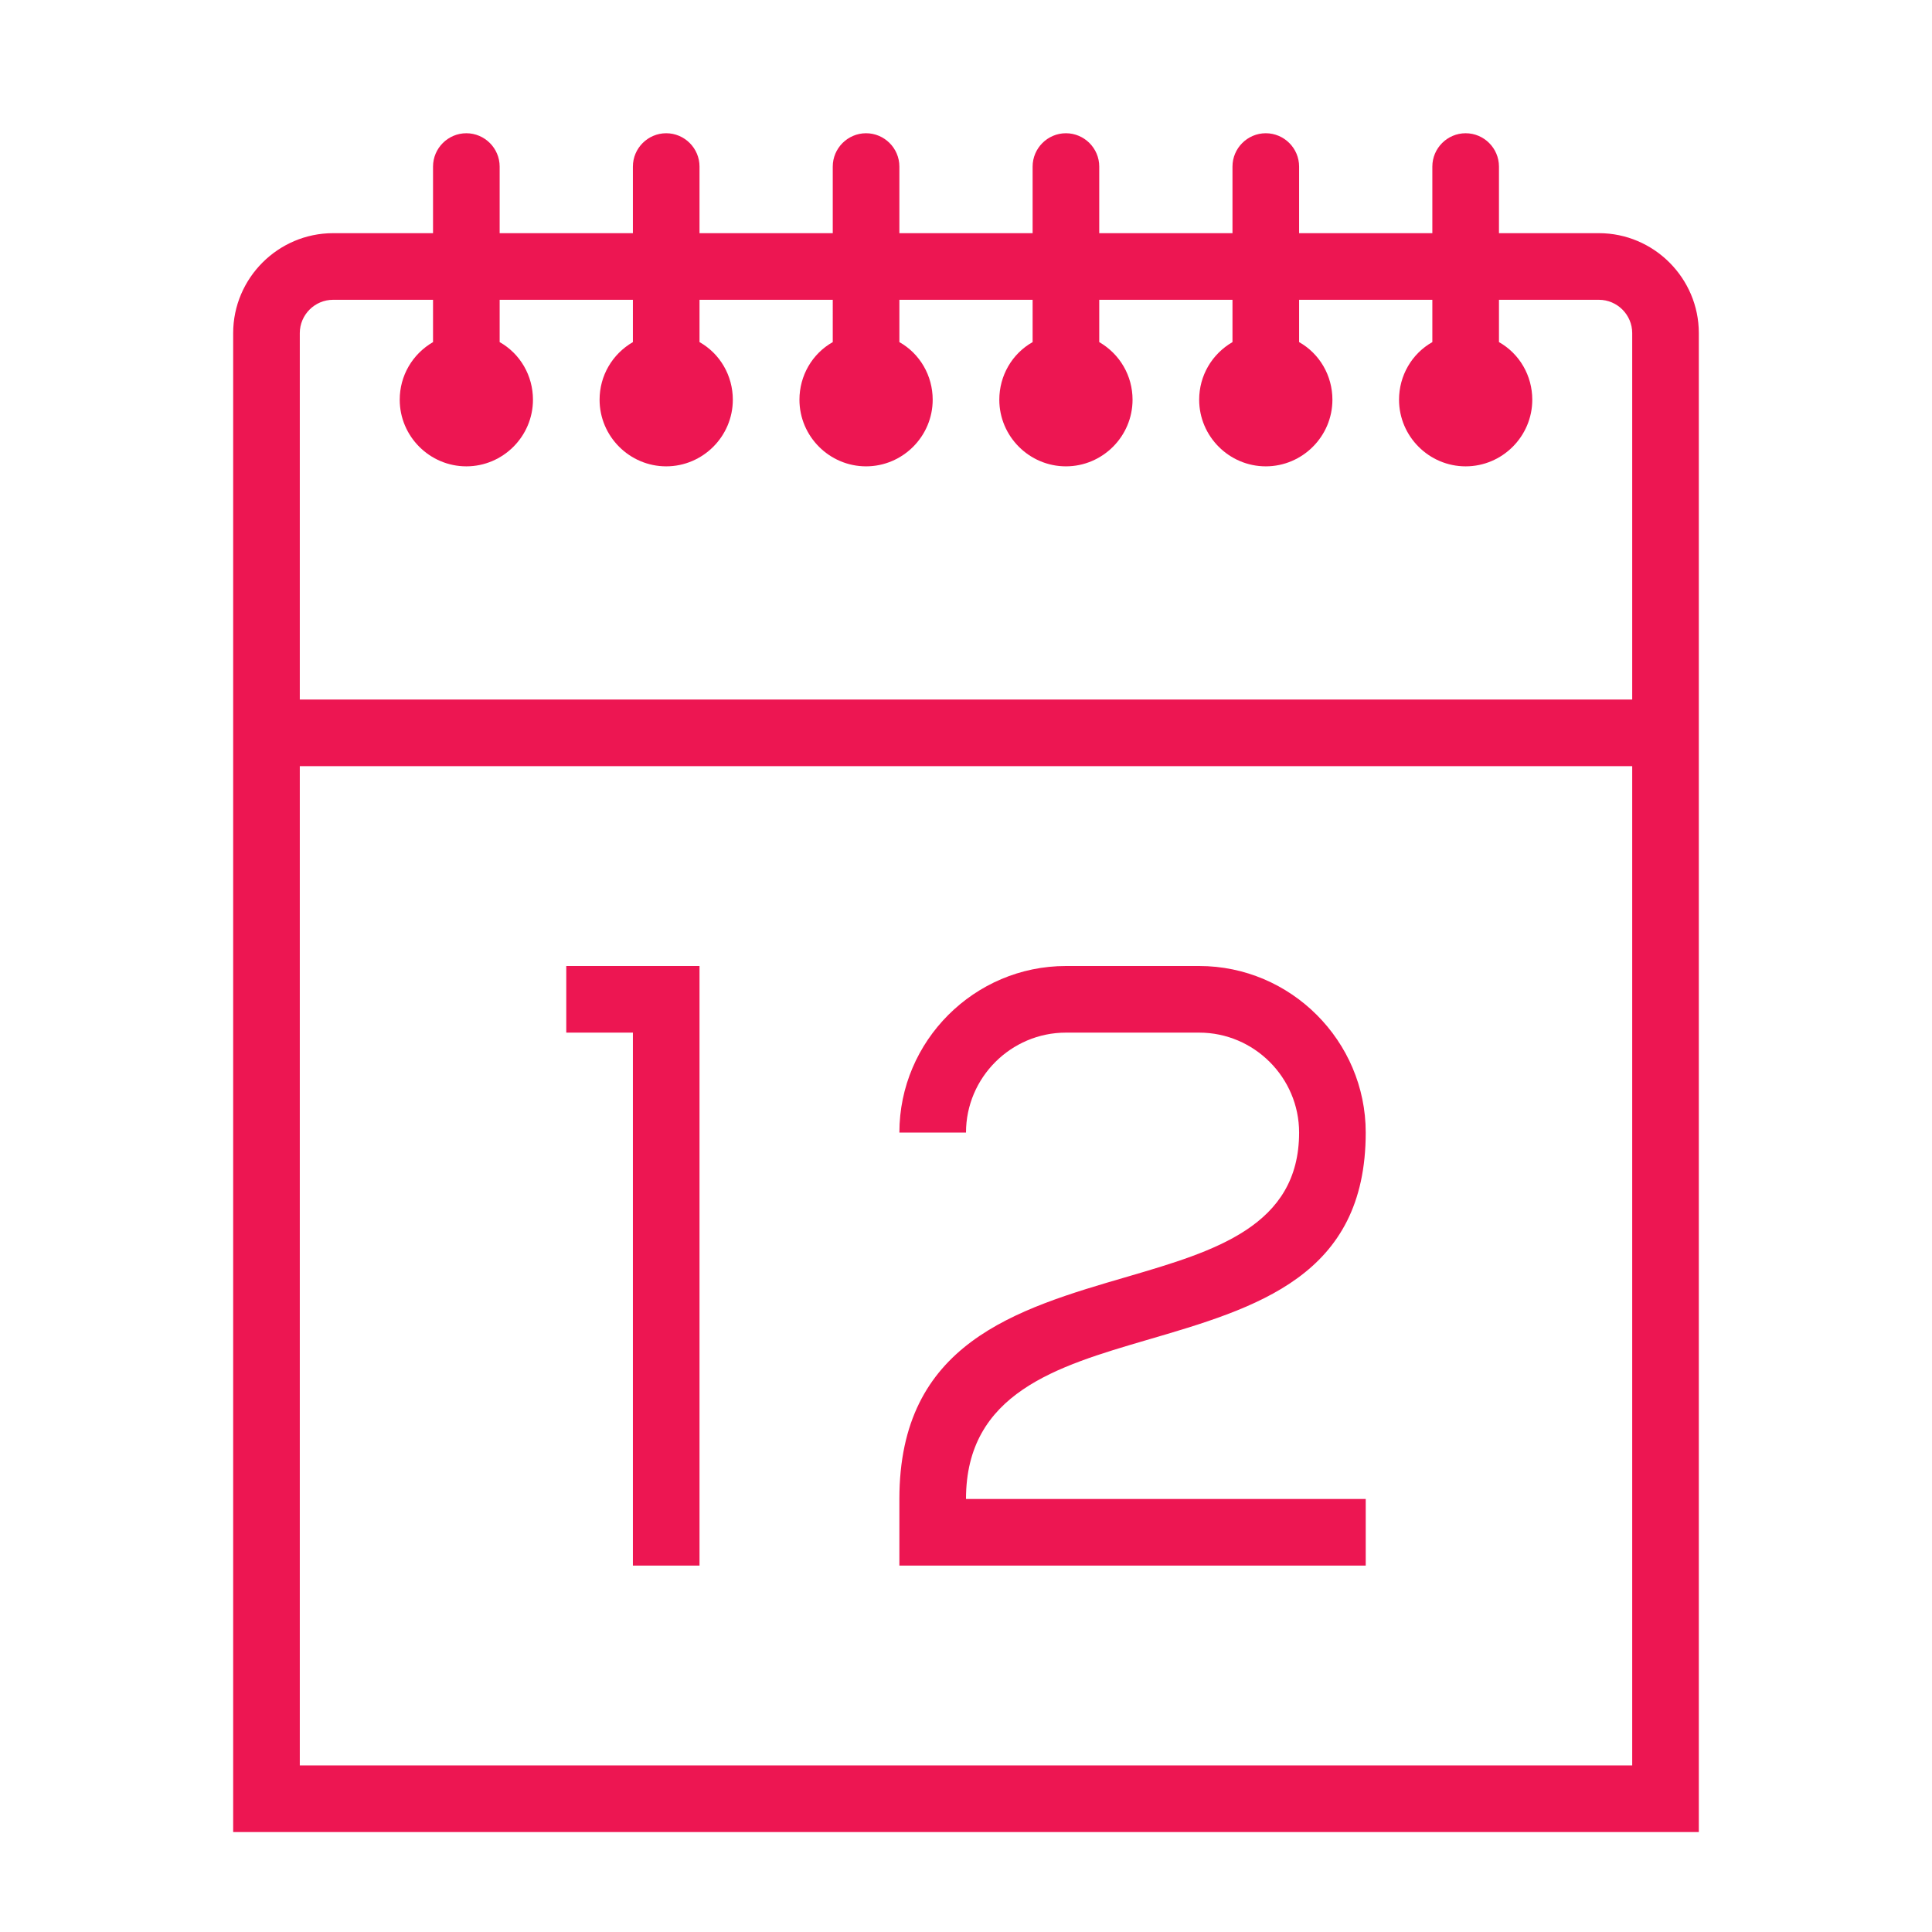
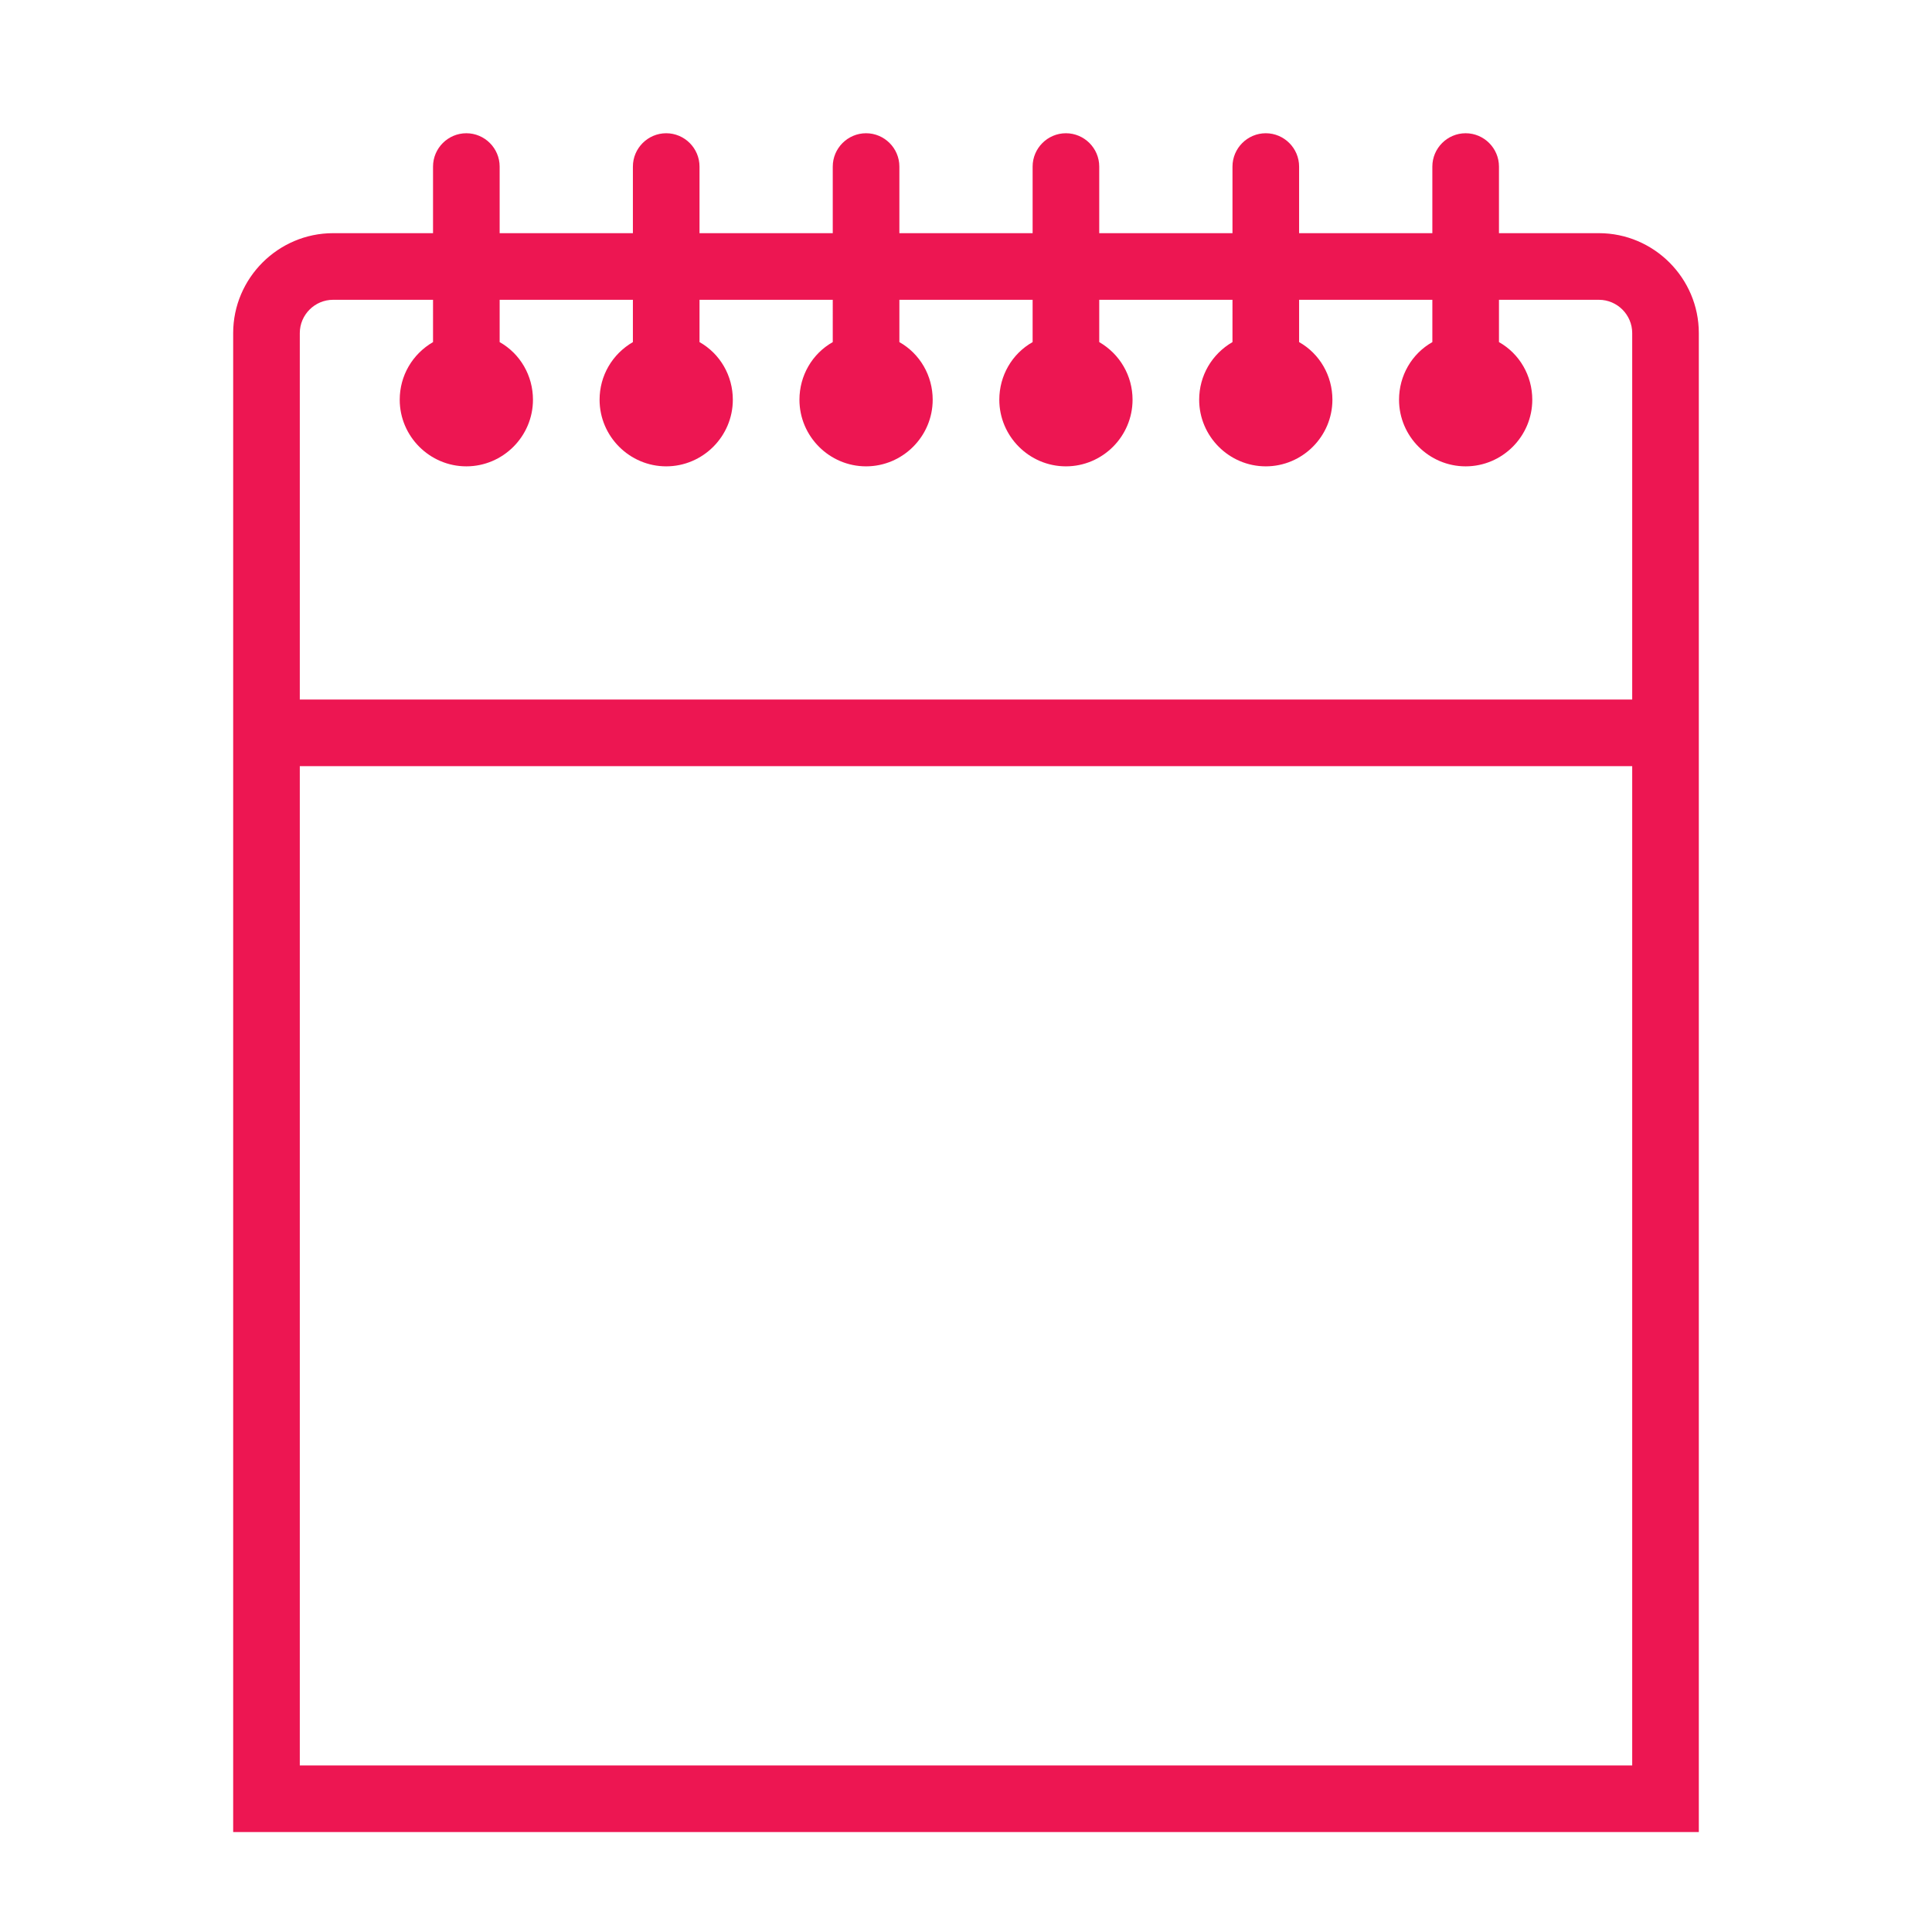
<svg xmlns="http://www.w3.org/2000/svg" version="1.1" id="Ebene_1" shape-rendering="geometricPrecision" text-rendering="geometricPrecision" image-rendering="optimizeQuality" x="0px" y="0px" viewBox="0 0 580 580" style="enable-background:new 0 0 580 580;" xml:space="preserve">
  <style type="text/css">
	.st0{fill:#ED1652;}
</style>
  <path id="curve29" class="st0" d="M90,230v300h400V230H90z M130,50c0-5.5,4.5-10,10-10s10,4.5,10,10v20h40V50c0-5.5,4.5-10,10-10  s10,4.5,10,10v20h40V50c0-5.5,4.5-10,10-10s10,4.5,10,10v20h40V50c0-5.5,4.5-10,10-10s10,4.5,10,10v20h40V50c0-5.5,4.5-10,10-10  s10,4.5,10,10v20h40V50c0-5.5,4.5-10,10-10s10,4.5,10,10v20h30c16.5,0,30,13.5,30,30c0,150,0,300,0,450H70c0-150,0-300,0-450  c0-16.5,13.5-30,30-30h30V50z M150,90v12.7c6.2,3.5,10,10.1,10,17.3c0,11-9,20-20,20s-20-9-20-20c0-7.2,3.8-13.7,10-17.3V90h-30  c-5.5,0-10,4.5-10,10v110h400V100c0-5.5-4.5-10-10-10h-30v12.7c6.2,3.5,10,10.1,10,17.3c0,11-9,20-20,20s-20-9-20-20  c0-7.2,3.8-13.8,10-17.3V90h-40v12.7c6.2,3.5,10,10.1,10,17.3c0,11-9,20-20,20s-20-9-20-20c0-7.2,3.8-13.7,10-17.3V90h-40v12.7  c6.2,3.6,10,10.1,10,17.3c0,11-9,20-20,20s-20-9-20-20c0-7.2,3.8-13.8,10-17.3V90h-40v12.7c6.2,3.5,10,10.1,10,17.3c0,11-9,20-20,20  s-20-9-20-20c0-7.2,3.8-13.8,10-17.3V90h-40v12.7c6.2,3.5,10,10.1,10,17.3c0,11-9,20-20,20s-20-9-20-20c0-7.2,3.8-13.7,10-17.3V90  H150z" />
-   <path id="curve28" class="st0" d="M170,290h40v180h-20V310h-20V290z M410,470H270v-20c0-46.7,34.7-56.9,68.7-66.8  c25.9-7.6,51.3-15.1,51.3-43.2c0-16.5-13.5-30-30-30h-40c-16.5,0-30,13.5-30,30h-20c0-27.5,22.5-50,50-50h40c27.5,0,50,22.5,50,50  c0,43.1-32.6,52.6-65.8,62.3c-26.9,7.9-54.2,15.9-54.2,47.7h120V470z" />
</svg>